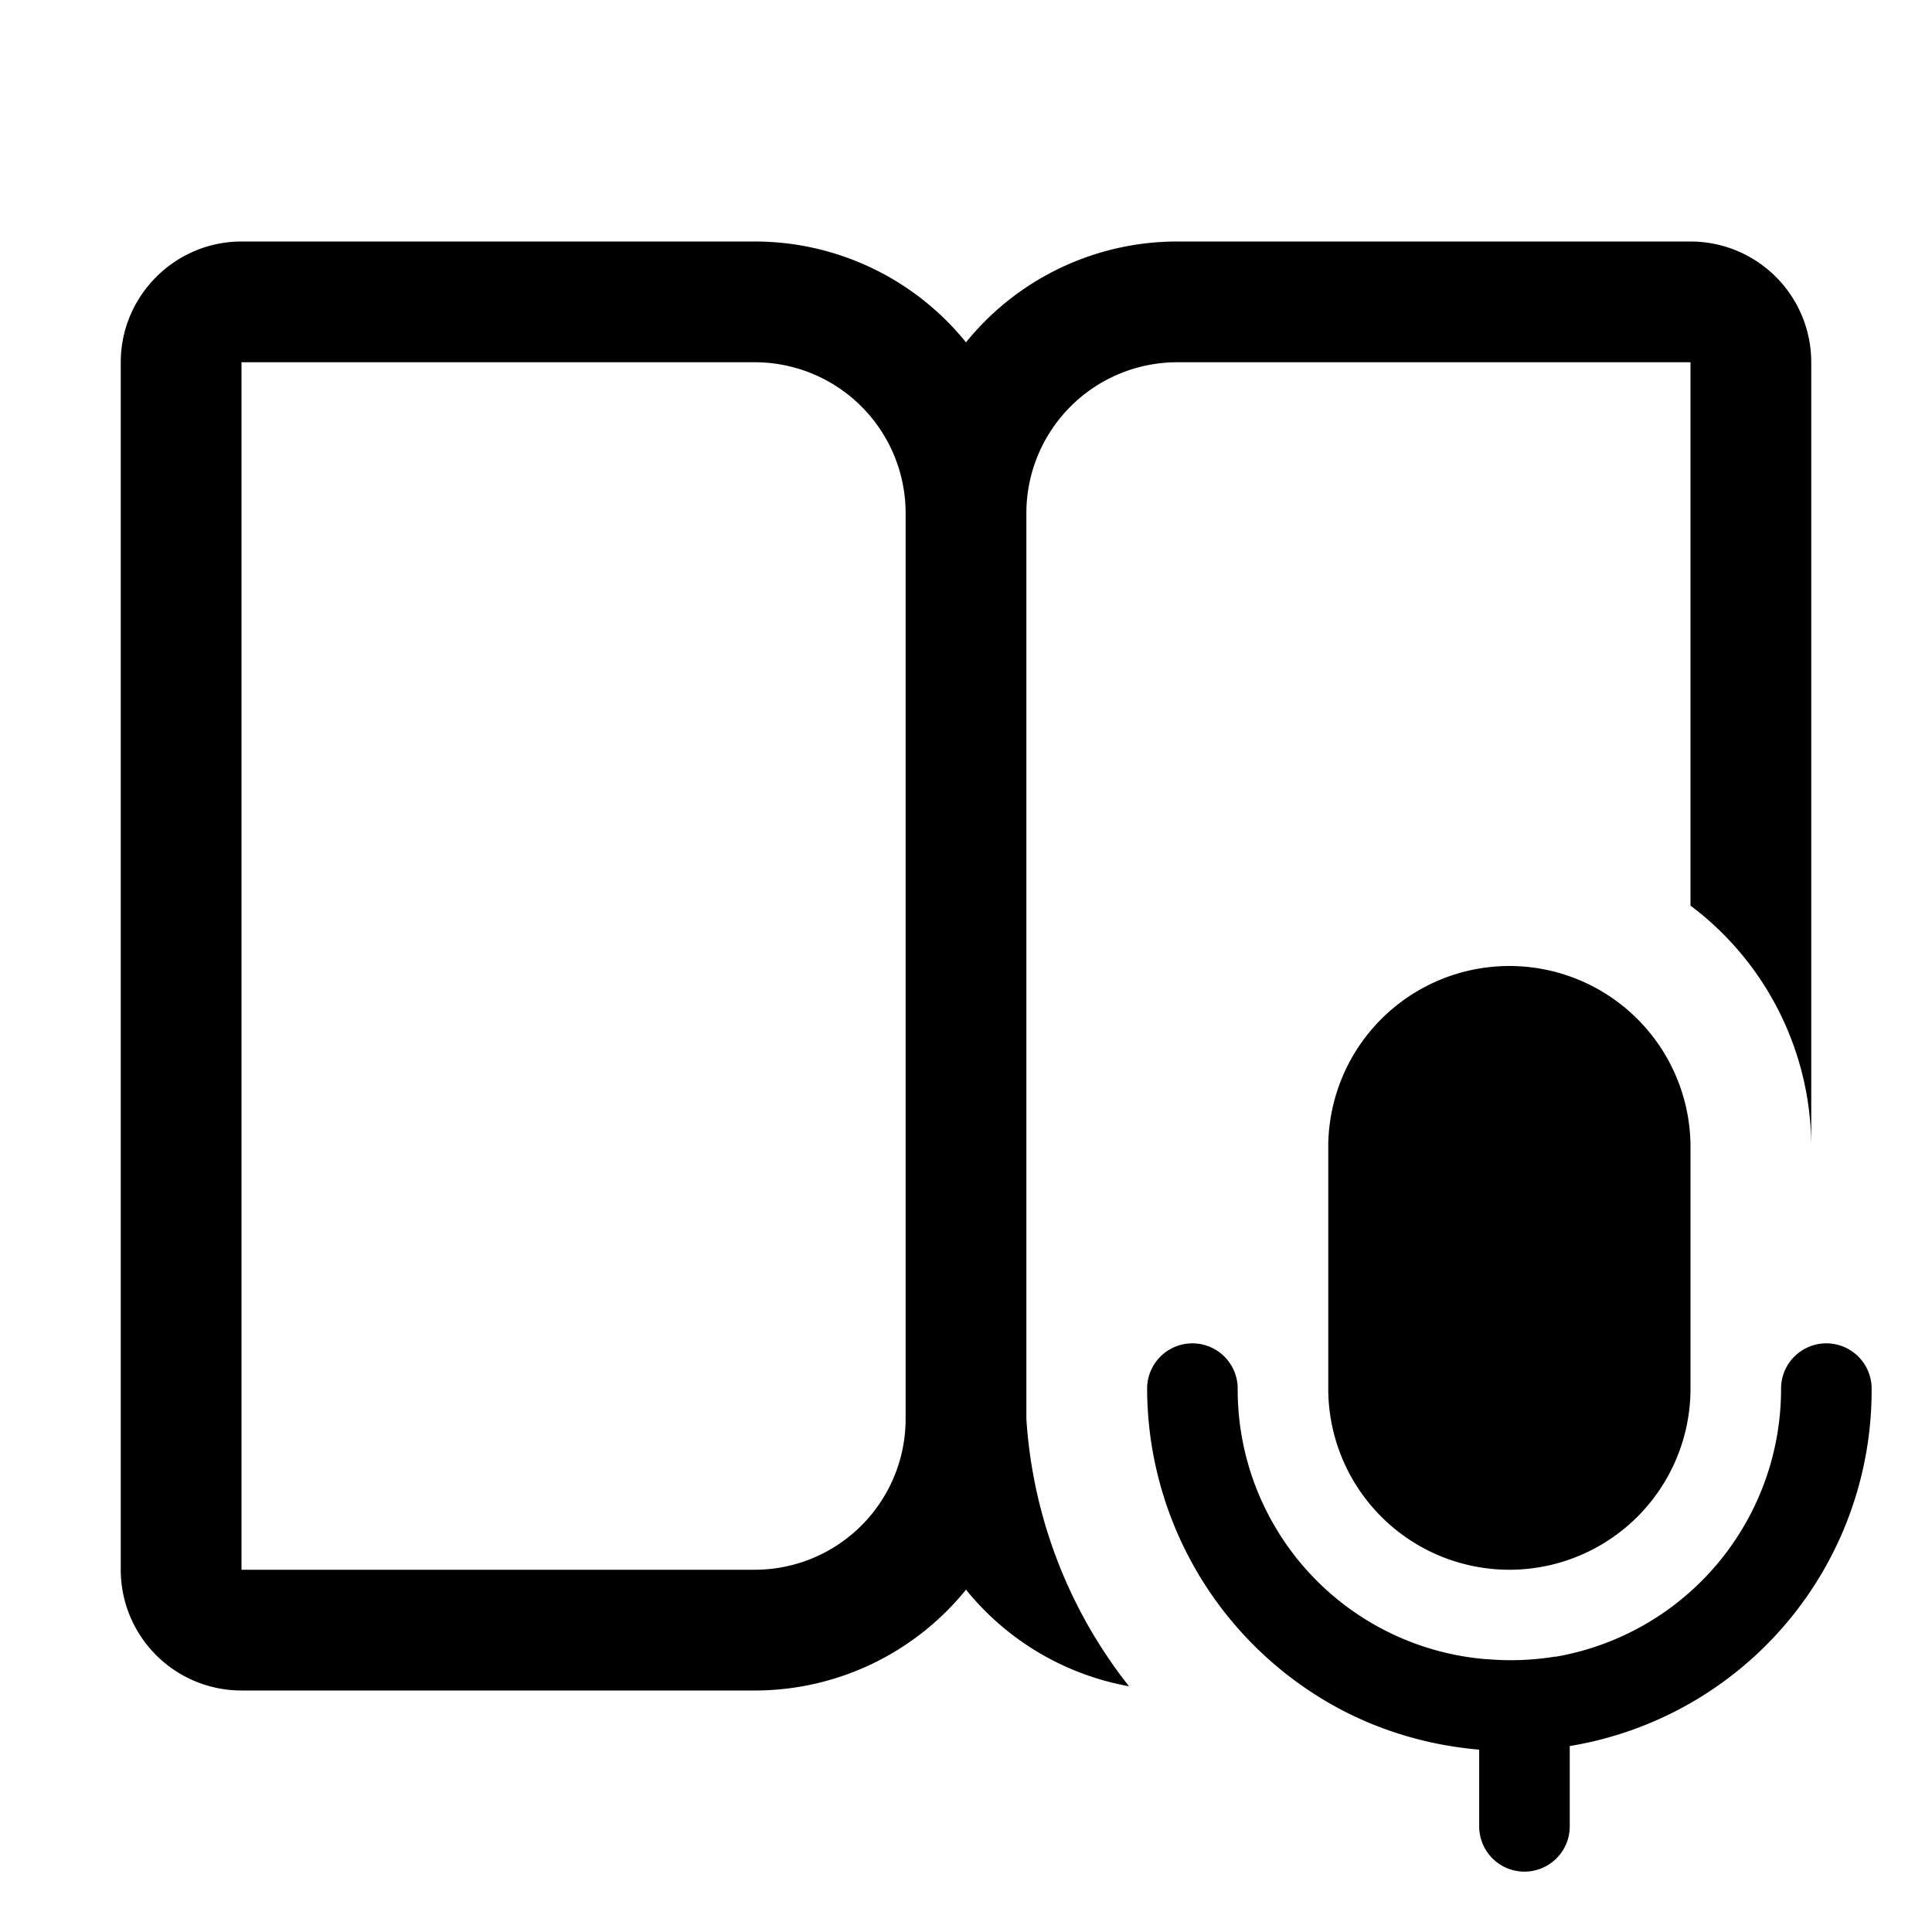
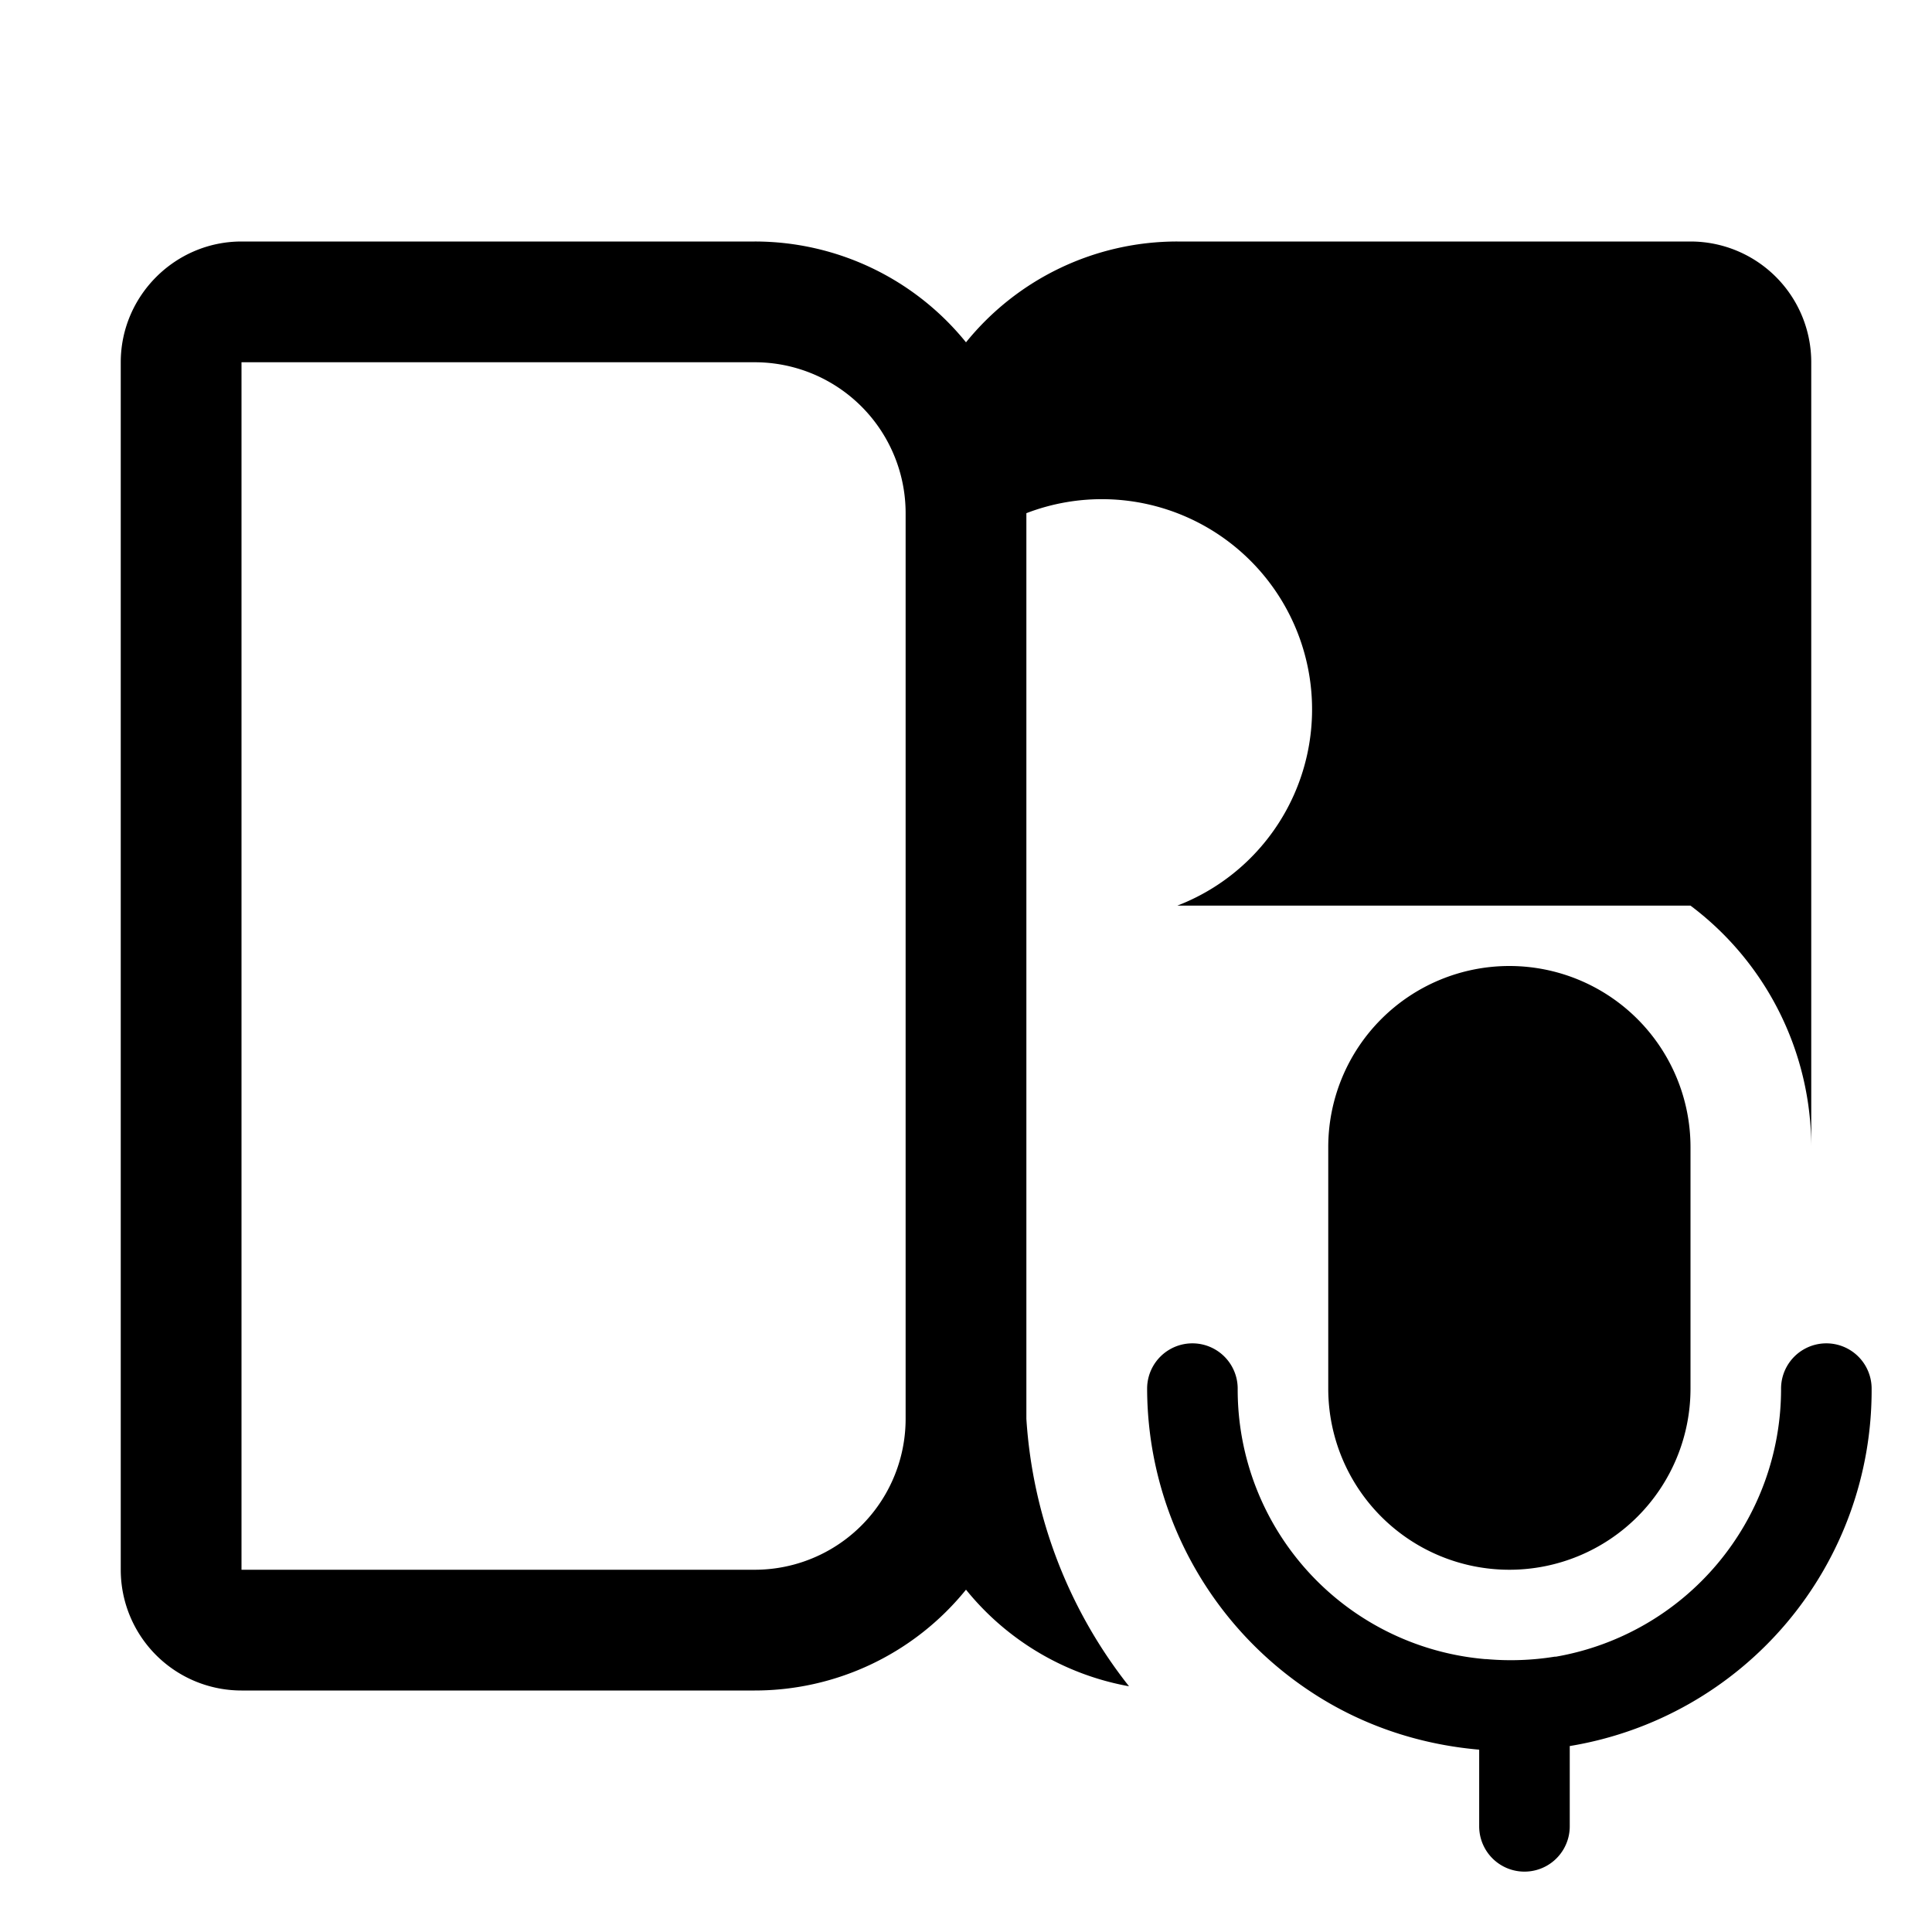
<svg xmlns="http://www.w3.org/2000/svg" width="32" height="32" viewBox="0 0 32 32">
-   <path d="M17 8.5v15a7.96 7.96 0 0 0 1.7 4.43 4.5 4.5 0 0 1-2.7-1.6A4.5 4.5 0 0 1 12.5 28H4a2 2 0 0 1-2-2V6c0-1.1.9-2 2-2h8.5A4.5 4.5 0 0 1 16 5.67 4.5 4.5 0 0 1 19.5 4H28a2 2 0 0 1 2 2v13a5 5 0 0 0-2-4V6h-8.5A2.5 2.5 0 0 0 17 8.5Zm-2 0A2.5 2.5 0 0 0 12.5 6H4v20h8.5a2.5 2.5 0 0 0 2.5-2.5v-15ZM21.68 28A6.03 6.03 0 0 1 19 23a.75.75 0 0 1 1.5 0 4.48 4.48 0 0 0 4.1 4.48h.02a4.56 4.56 0 0 0 1.13-.04h.02A4.5 4.5 0 0 0 29.5 23a.75.75 0 1 1 1.5 0 5.97 5.97 0 0 1-5 5.92v1.33a.75.75 0 0 1-1.5 0v-1.27c-1.04-.09-2-.43-2.82-.98ZM25 16a3 3 0 0 0-3 3v4a3 3 0 1 0 6 0v-4a3 3 0 0 0-3-3Z" />
+   <path d="M17 8.5v15a7.96 7.96 0 0 0 1.7 4.43 4.5 4.5 0 0 1-2.7-1.6A4.5 4.5 0 0 1 12.5 28H4a2 2 0 0 1-2-2V6c0-1.1.9-2 2-2h8.5A4.5 4.5 0 0 1 16 5.67 4.5 4.5 0 0 1 19.5 4H28a2 2 0 0 1 2 2v13a5 5 0 0 0-2-4h-8.5A2.5 2.5 0 0 0 17 8.5Zm-2 0A2.5 2.5 0 0 0 12.5 6H4v20h8.5a2.5 2.5 0 0 0 2.5-2.5v-15ZM21.68 28A6.03 6.03 0 0 1 19 23a.75.75 0 0 1 1.5 0 4.48 4.48 0 0 0 4.1 4.48h.02a4.56 4.56 0 0 0 1.13-.04h.02A4.5 4.5 0 0 0 29.5 23a.75.75 0 1 1 1.5 0 5.97 5.97 0 0 1-5 5.92v1.33a.75.75 0 0 1-1.5 0v-1.27c-1.04-.09-2-.43-2.82-.98ZM25 16a3 3 0 0 0-3 3v4a3 3 0 1 0 6 0v-4a3 3 0 0 0-3-3Z" />
</svg>